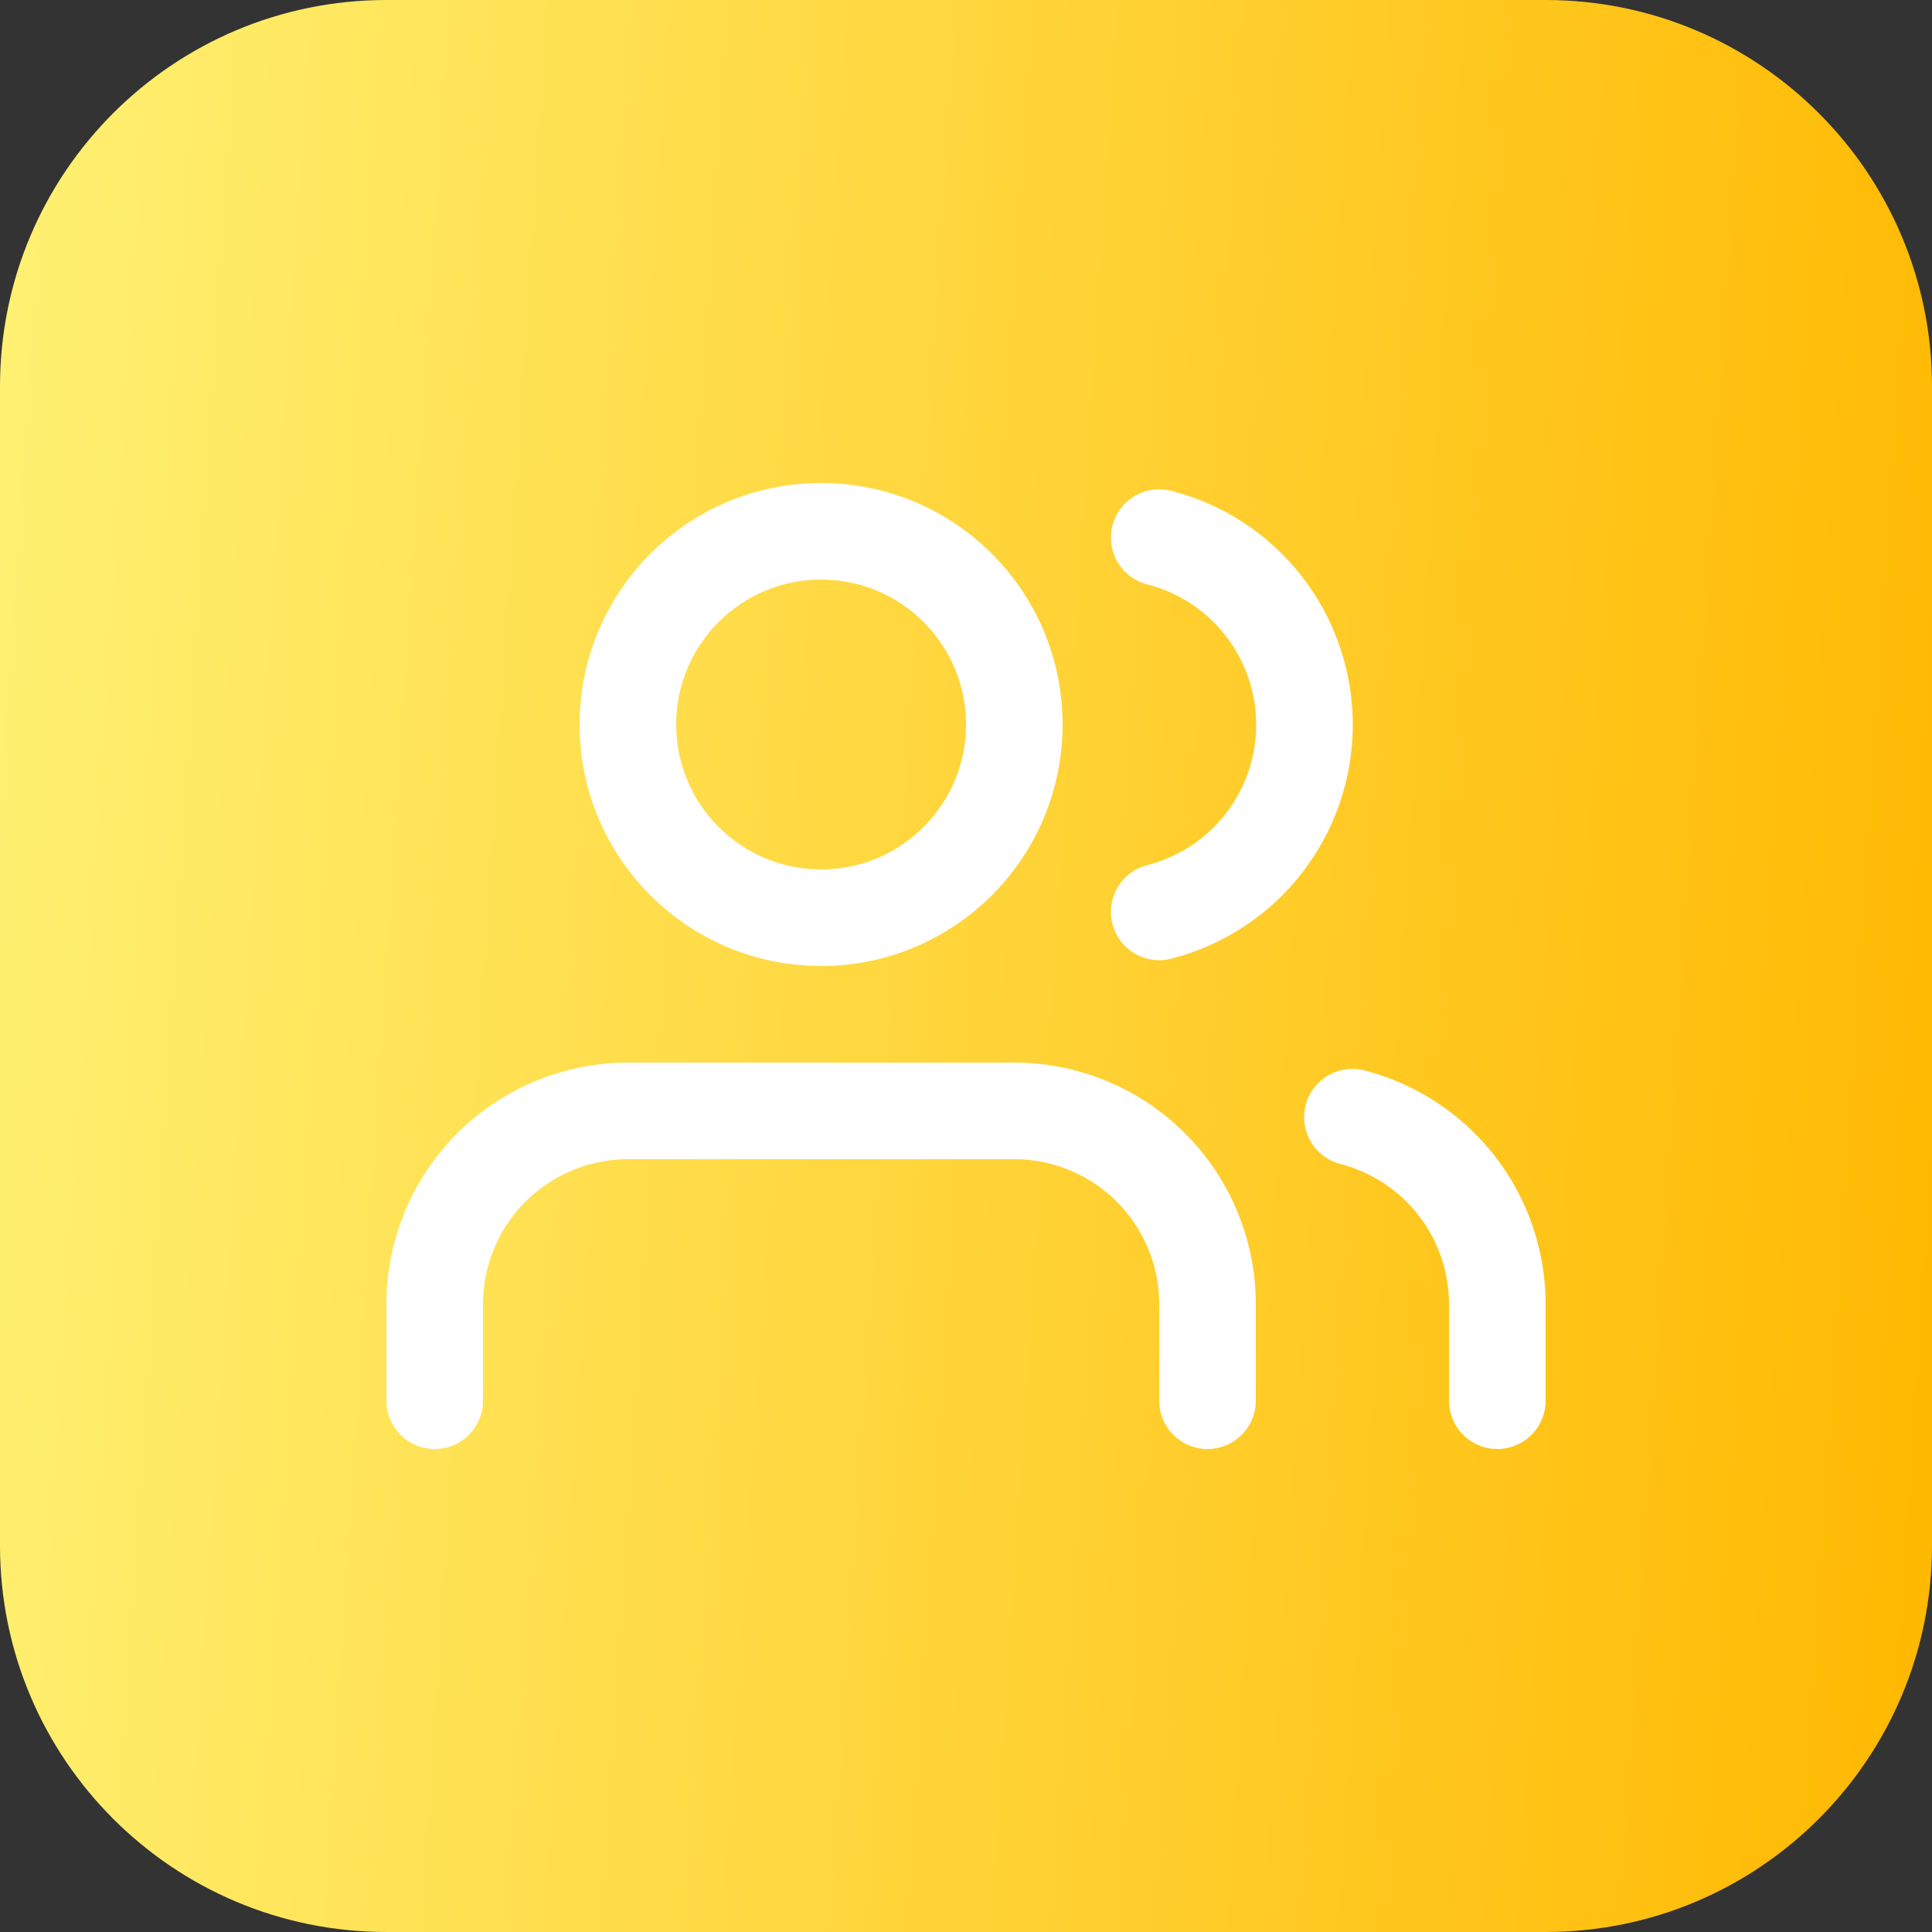
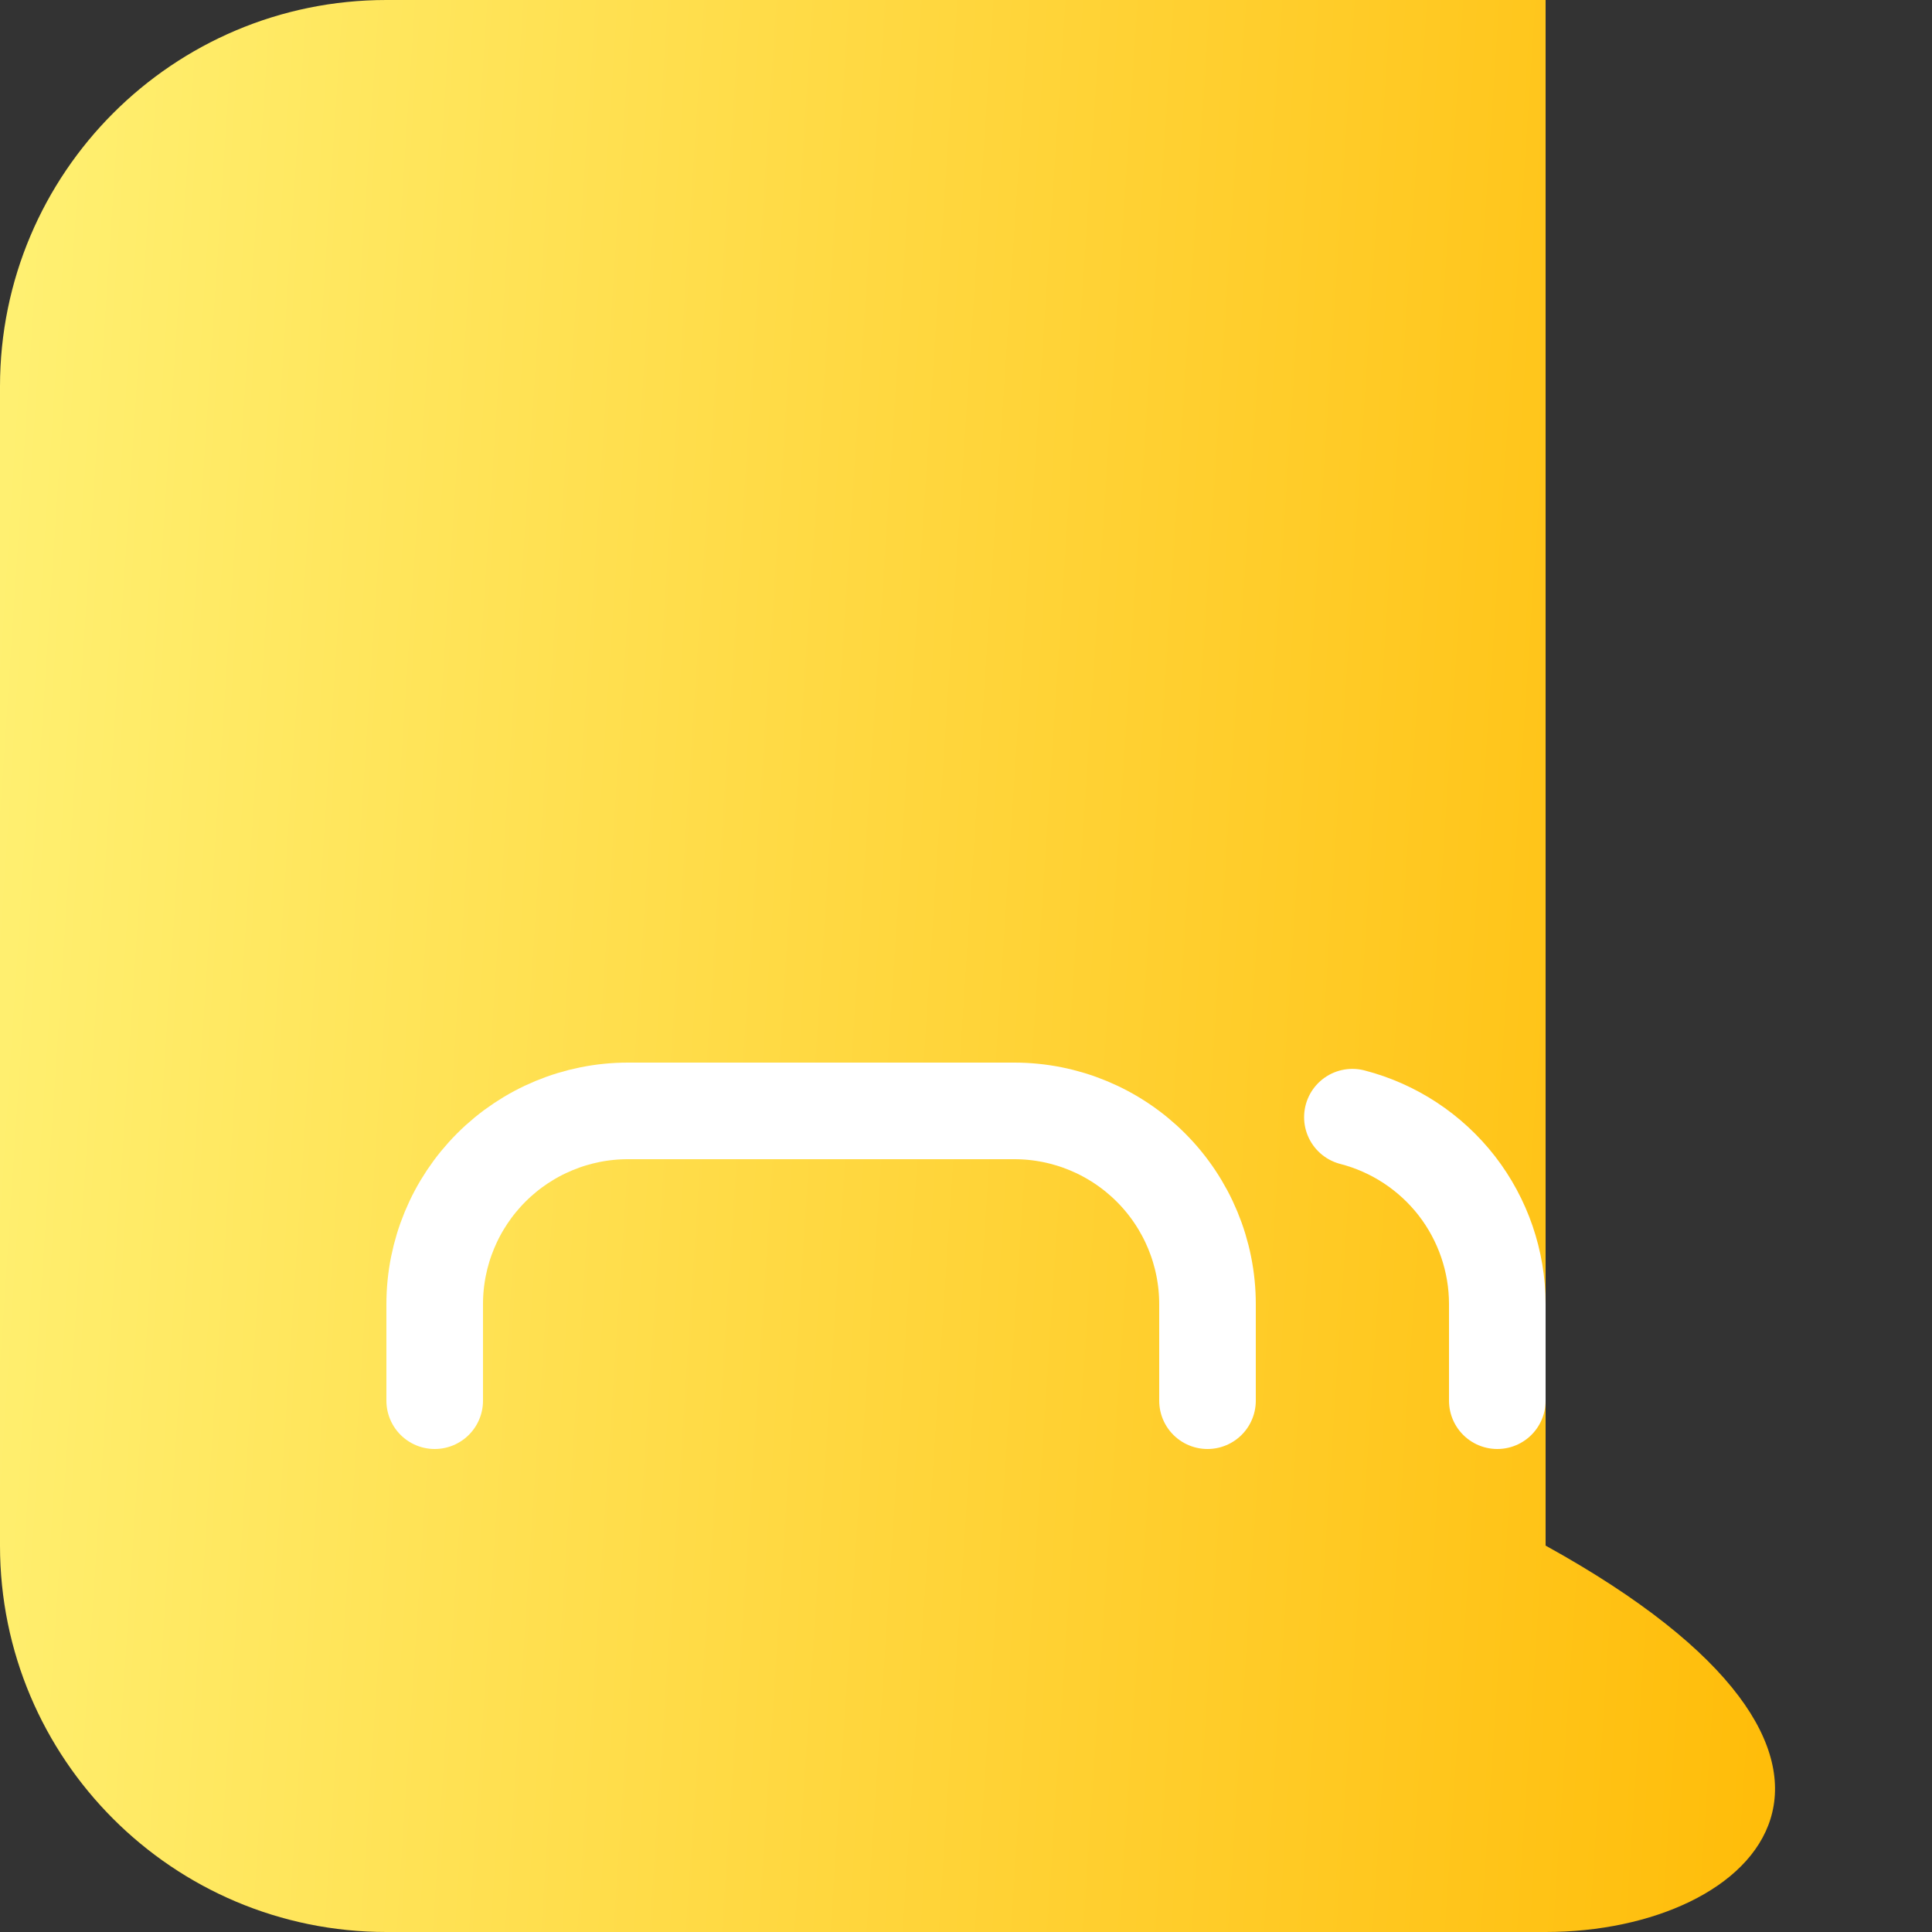
<svg xmlns="http://www.w3.org/2000/svg" width="20" height="20" viewBox="0 0 20 20" fill="none">
  <rect x="0" y="0" width="20" height="20" fill="#333333" stroke="none" />
-   <path d="M0 4C0 1.791 1.791 0 4 0H16C18.209 0 20 1.791 20 4V16C20 18.209 18.209 20 16 20H4C1.791 20 0 18.209 0 16V4Z" fill="url(#paint0_linear_66_51739)" />
+   <path d="M0 4C0 1.791 1.791 0 4 0H16V16C20 18.209 18.209 20 16 20H4C1.791 20 0 18.209 0 16V4Z" fill="url(#paint0_linear_66_51739)" />
  <path d="M12.5 14.5V13.5C12.5 12.97 12.289 12.461 11.914 12.086C11.539 11.711 11.03 11.5 10.5 11.5H6.5C5.97 11.5 5.461 11.711 5.086 12.086C4.711 12.461 4.5 12.97 4.5 13.5V14.5" stroke="white" stroke-linecap="round" stroke-linejoin="round" />
-   <path d="M8.5 9.5C9.605 9.5 10.5 8.605 10.5 7.5C10.5 6.395 9.605 5.5 8.5 5.5C7.395 5.5 6.5 6.395 6.5 7.5C6.5 8.605 7.395 9.5 8.5 9.5Z" stroke="white" stroke-linecap="round" stroke-linejoin="round" />
  <path d="M15.5 14.5V13.5C15.5 13.057 15.352 12.626 15.081 12.276C14.809 11.926 14.429 11.676 14 11.565" stroke="white" stroke-linecap="round" stroke-linejoin="round" />
-   <path d="M12 5.565C12.43 5.675 12.812 5.925 13.084 6.276C13.356 6.627 13.504 7.058 13.504 7.503C13.504 7.947 13.356 8.378 13.084 8.729C12.812 9.08 12.43 9.33 12 9.44" stroke="white" stroke-linecap="round" stroke-linejoin="round" />
  <defs>
    <linearGradient id="paint0_linear_66_51739" x1="20.095" y1="18.547" x2="-1.127" y2="17.153" gradientUnits="userSpaceOnUse">
      <stop stop-color="#FFB800" />
      <stop offset="1" stop-color="#FFF173" />
    </linearGradient>
  </defs>
</svg>